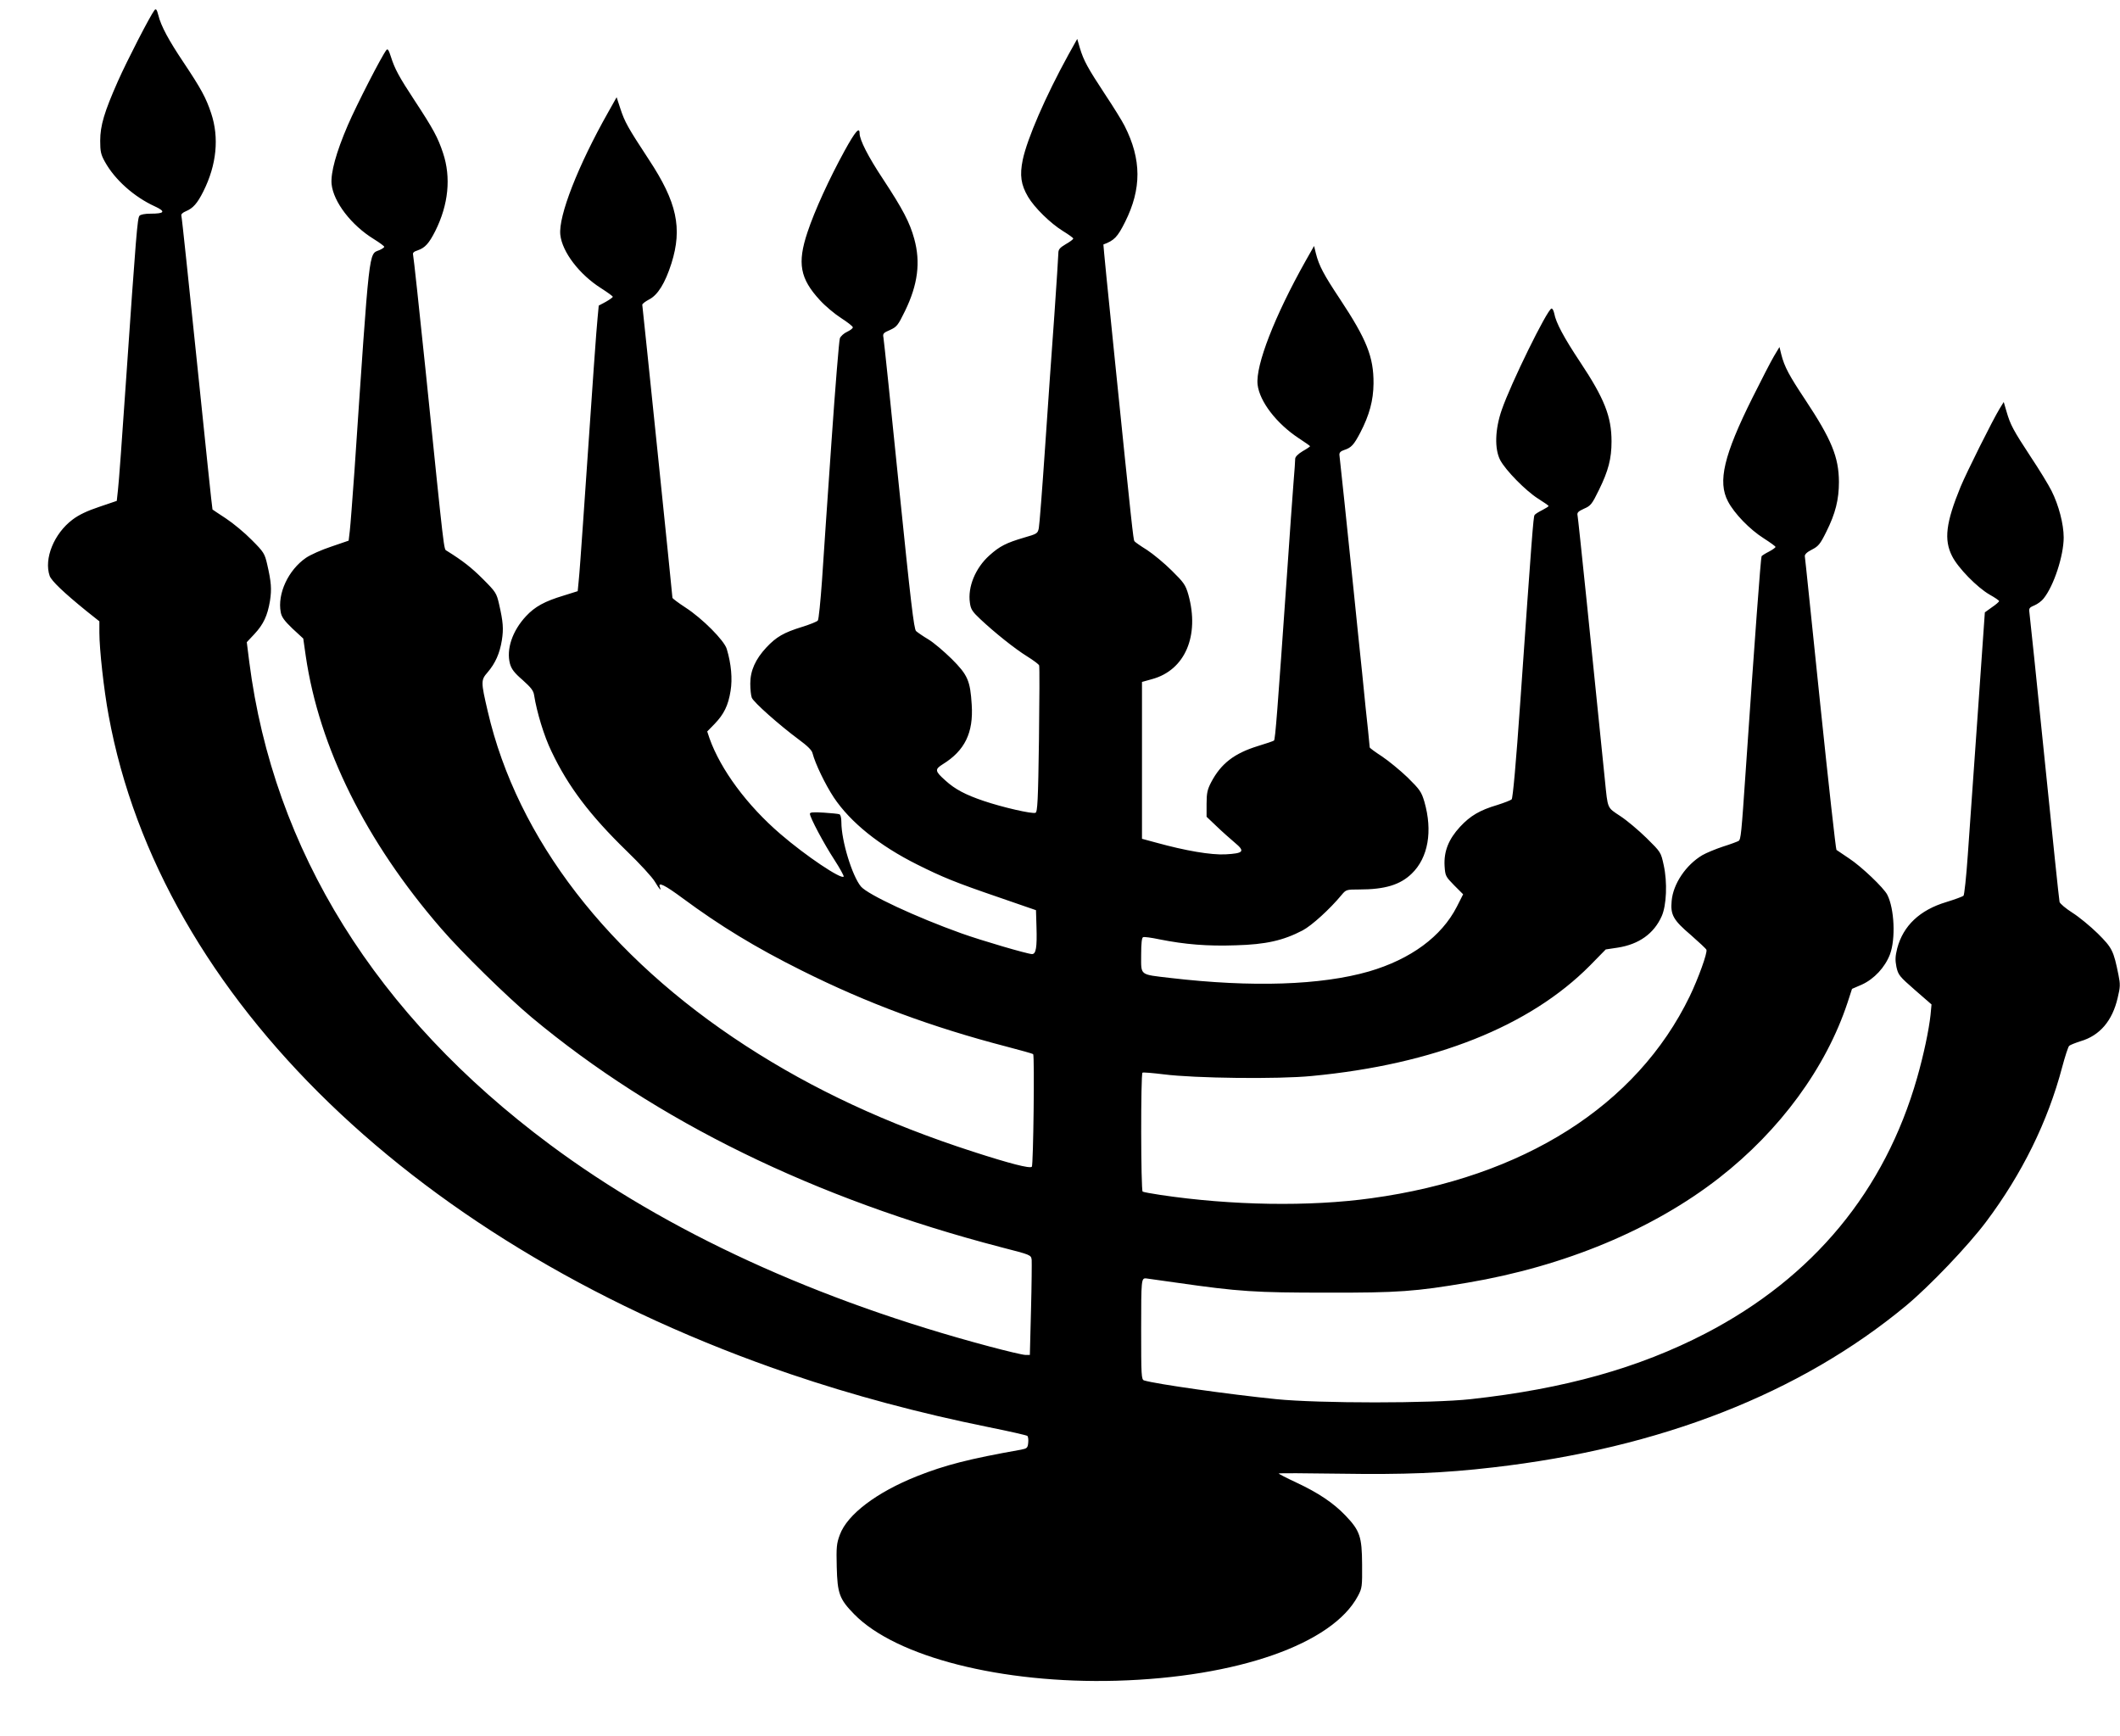
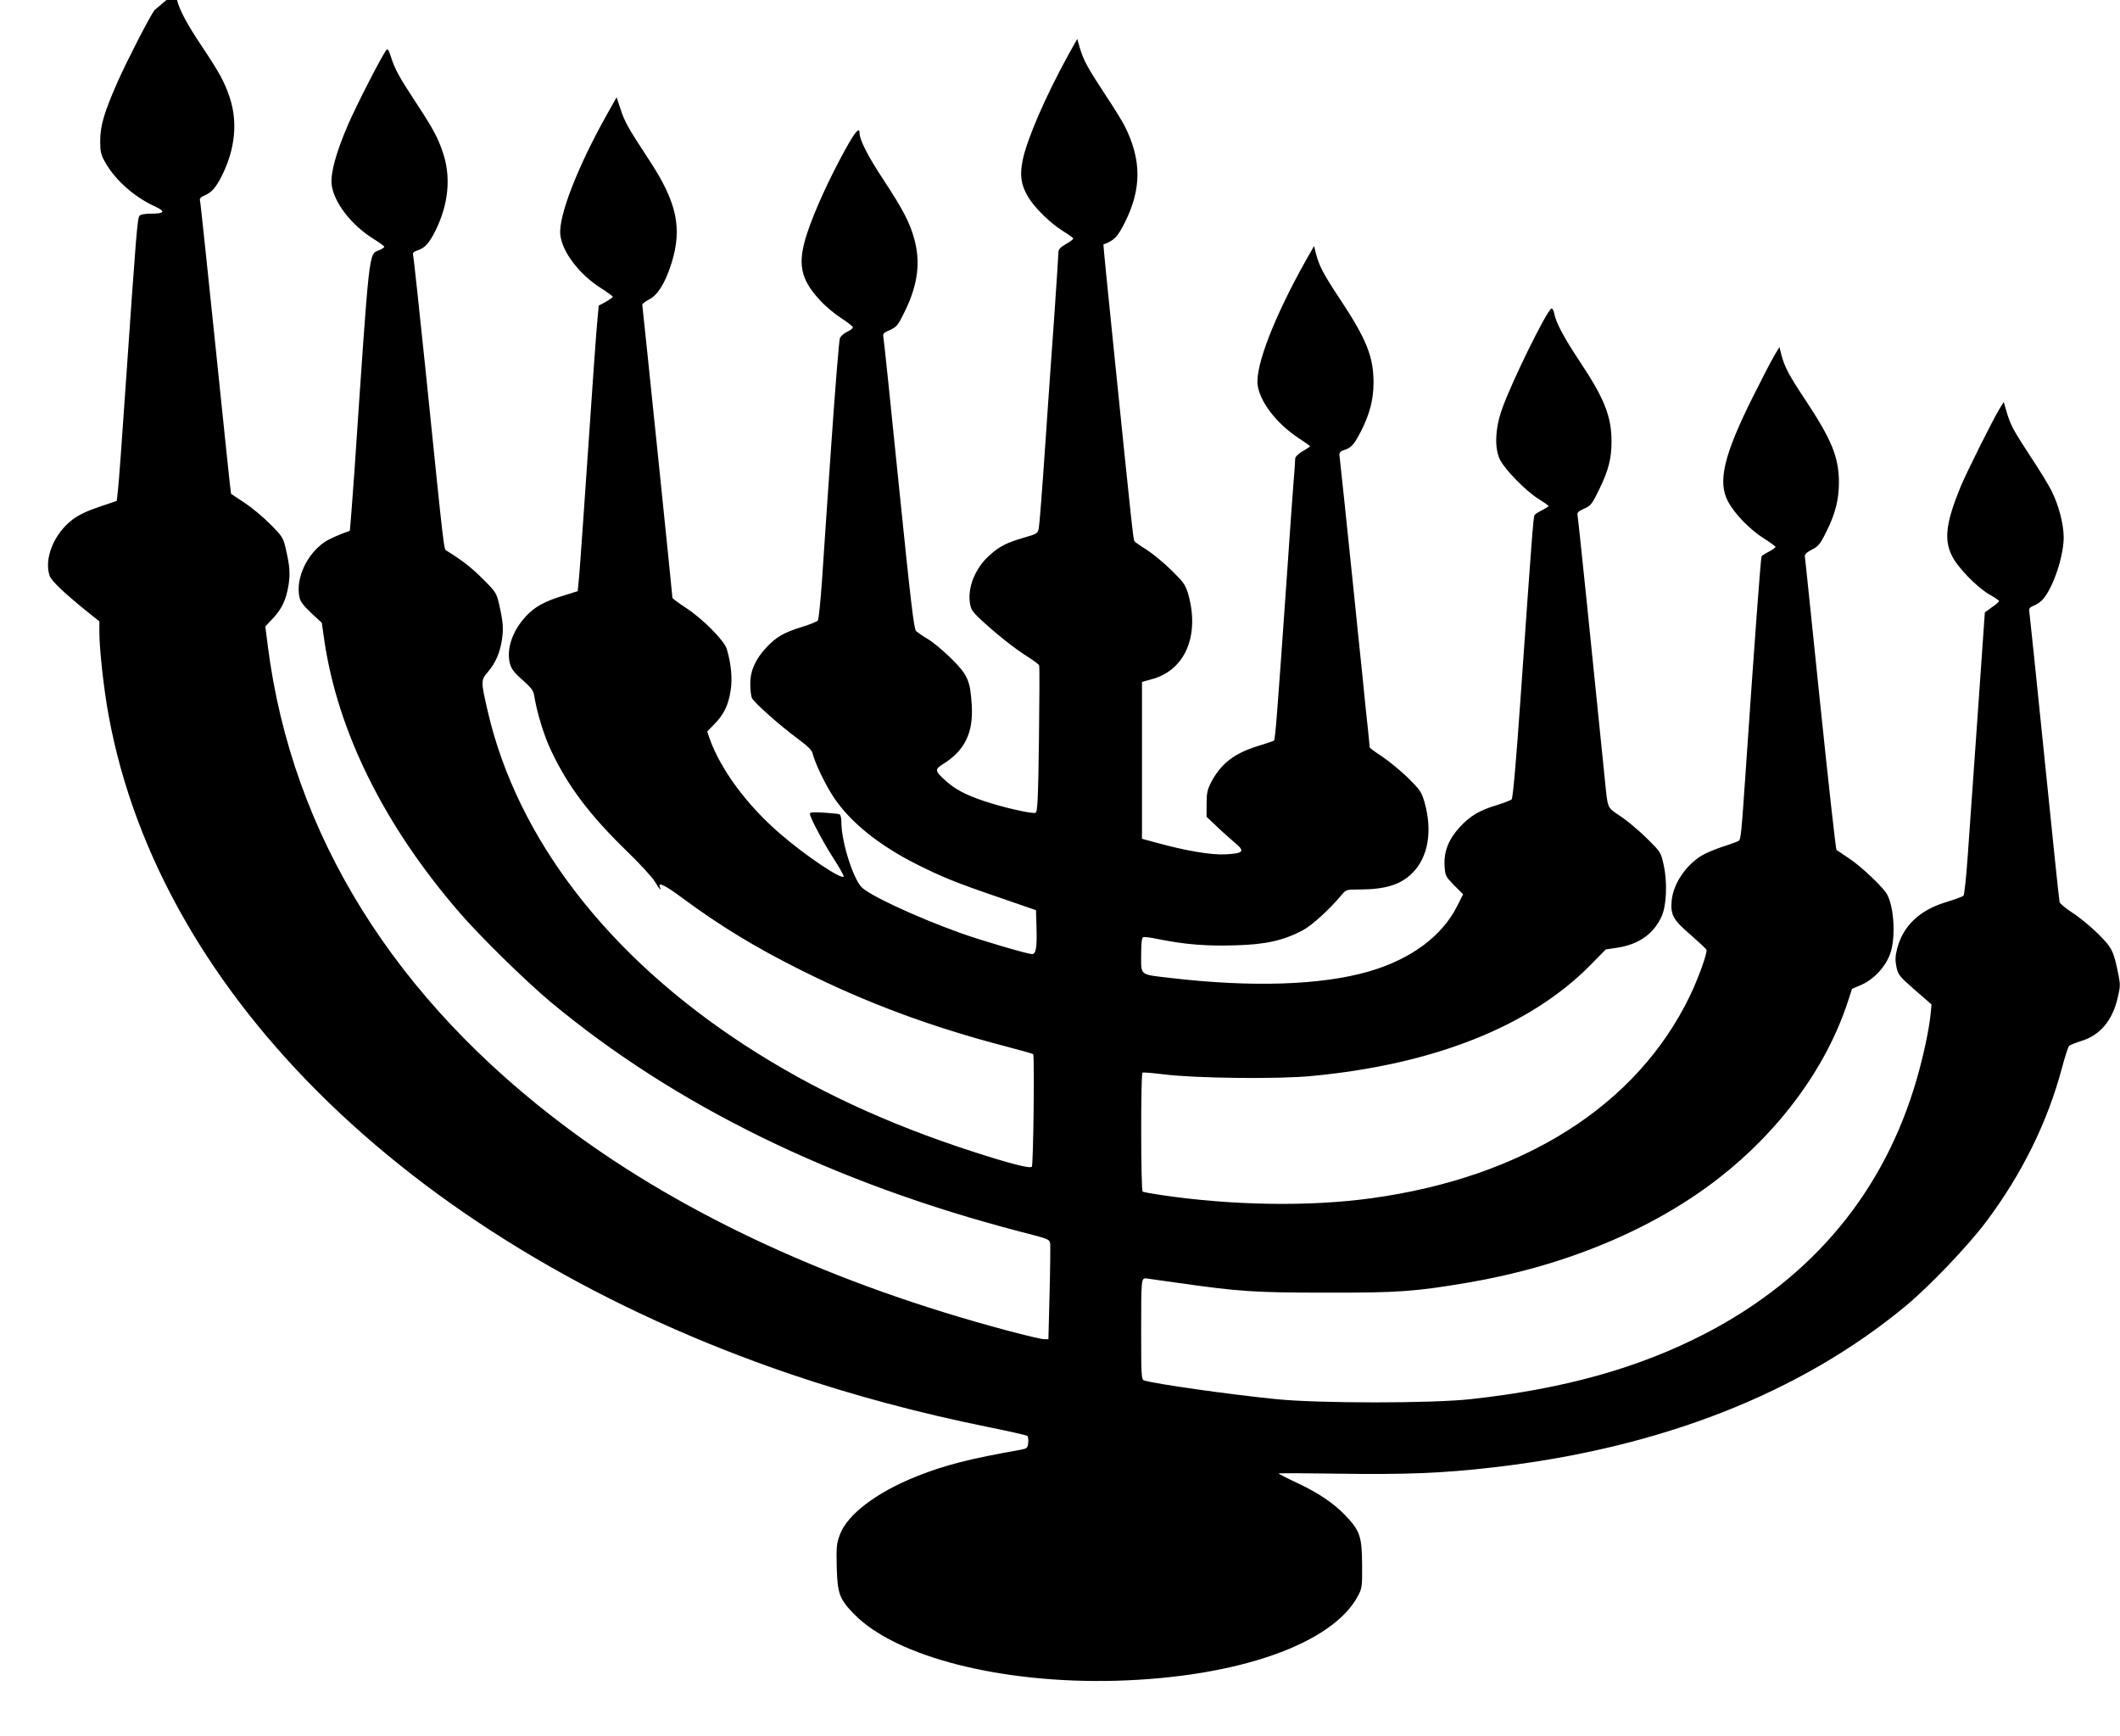
<svg xmlns="http://www.w3.org/2000/svg" version="1.0" width="1280pt" height="1048pt" viewBox="0 0 1280 1048" preserveAspectRatio="xMidYMid meet">
  <g transform="translate(0,1048) scale(0.1,-0.1)" fill="#000000" stroke="none">
-     <path d="M933 10419 c-26 -33 -166 -305 -221 -429 -82 -185 -107 -268 -107 -360 0 -64 4 -83 28 -126 60 -109 177 -213 302 -270 67 -31 60 -44 -26 -44 -34 0 -61 -5 -67 -13 -12 -14 -20 -105 -82 -1007 -22 -322 -43 -614 -48 -650 l-7 -64 -106 -36 c-72 -24 -123 -48 -161 -77 -112 -84 -174 -237 -138 -340 11 -30 84 -100 222 -212 l78 -62 0 -68 c0 -100 27 -346 56 -501 312 -1705 1870 -3210 4114 -3975 380 -129 779 -236 1199 -321 124 -25 230 -49 234 -53 5 -5 7 -24 5 -42 -3 -30 -7 -34 -43 -41 -316 -56 -459 -93 -628 -160 -244 -97 -421 -231 -466 -353 -20 -53 -22 -75 -19 -195 4 -160 16 -194 105 -285 253 -259 893 -421 1583 -402 732 21 1305 222 1459 512 25 47 26 57 25 190 -1 168 -13 204 -101 296 -72 75 -162 136 -297 199 -58 27 -106 52 -106 54 0 3 165 2 368 -1 393 -6 627 3 927 38 1010 116 1853 446 2493 976 145 121 373 360 483 506 217 289 373 605 460 935 17 64 36 122 42 128 7 6 38 18 69 28 116 34 192 123 224 262 16 65 16 83 5 137 -30 149 -38 164 -125 251 -45 44 -114 101 -154 126 -39 25 -74 54 -77 65 -3 11 -43 398 -90 860 -47 462 -88 857 -91 878 -5 35 -4 38 29 52 19 8 45 27 56 42 62 77 121 259 121 368 0 81 -30 195 -73 281 -19 38 -76 131 -126 206 -105 160 -123 193 -146 273 l-17 58 -24 -39 c-43 -70 -201 -387 -237 -474 -88 -215 -101 -318 -51 -417 36 -72 152 -190 227 -233 32 -18 57 -35 57 -39 0 -4 -19 -21 -43 -37 l-43 -31 -43 -614 c-24 -338 -51 -721 -60 -851 -9 -131 -21 -242 -26 -246 -6 -5 -52 -22 -104 -38 -160 -48 -260 -143 -296 -279 -12 -48 -13 -71 -5 -112 11 -49 17 -57 112 -140 l100 -87 -6 -64 c-10 -91 -41 -239 -81 -379 -195 -683 -628 -1206 -1277 -1543 -403 -209 -853 -335 -1418 -397 -236 -26 -916 -26 -1175 0 -286 29 -725 91 -797 113 -17 5 -18 29 -18 310 0 301 1 308 30 306 3 0 86 -12 185 -26 377 -54 473 -60 905 -60 434 -1 537 7 850 60 586 99 1120 321 1520 633 367 286 645 665 775 1058 l27 83 60 26 c74 34 139 104 169 182 35 93 27 276 -16 360 -21 42 -158 172 -230 219 -38 26 -73 49 -77 52 -4 4 -48 400 -98 881 -50 481 -91 883 -93 892 -1 11 13 25 43 40 39 20 50 33 87 108 55 110 76 194 76 301 -1 149 -44 255 -203 495 -97 146 -126 199 -145 274 l-11 45 -33 -55 c-18 -30 -76 -143 -130 -251 -173 -347 -211 -507 -148 -626 38 -73 132 -170 216 -223 39 -25 71 -48 71 -52 0 -4 -18 -17 -39 -28 -22 -11 -42 -24 -45 -28 -5 -8 -41 -492 -96 -1297 -26 -381 -29 -413 -43 -422 -7 -4 -49 -20 -94 -34 -45 -15 -101 -38 -125 -52 -99 -59 -176 -173 -185 -276 -8 -84 10 -116 116 -206 49 -43 92 -83 94 -89 7 -18 -49 -173 -101 -281 -320 -660 -1003 -1093 -1922 -1219 -374 -52 -846 -44 -1274 20 -54 8 -102 17 -107 20 -11 7 -12 711 -1 718 5 3 62 -2 128 -10 187 -24 692 -30 894 -10 740 70 1316 300 1680 667 l95 97 73 11 c127 20 218 84 265 190 29 65 35 204 12 308 -17 78 -17 78 -103 163 -48 47 -119 107 -159 133 -81 54 -75 40 -93 217 -75 745 -161 1580 -165 1597 -4 18 2 25 39 42 40 17 48 27 90 113 57 116 76 189 76 293 0 150 -43 259 -190 480 -97 146 -146 237 -156 293 -4 18 -11 31 -17 29 -27 -9 -245 -452 -300 -612 -41 -118 -44 -236 -9 -303 33 -62 154 -185 228 -232 35 -22 64 -42 64 -45 0 -3 -18 -14 -39 -25 -22 -11 -43 -24 -46 -30 -7 -11 -16 -127 -85 -1115 -27 -388 -46 -594 -53 -601 -7 -6 -46 -21 -87 -34 -105 -31 -163 -65 -225 -132 -69 -75 -98 -148 -93 -236 4 -60 6 -64 58 -117 l54 -54 -38 -75 c-92 -180 -278 -317 -531 -391 -289 -83 -705 -97 -1200 -39 -187 22 -175 13 -175 138 0 73 4 106 12 108 7 3 51 -3 98 -13 155 -31 291 -42 461 -36 183 5 287 29 404 90 55 29 165 129 236 215 26 31 29 32 105 32 156 0 248 28 318 96 99 96 127 256 76 434 -18 60 -27 73 -102 147 -46 44 -116 101 -155 127 -40 26 -73 50 -73 54 0 4 -5 50 -10 102 -6 52 -22 205 -35 340 -14 135 -37 353 -50 485 -37 361 -85 818 -88 839 -1 13 7 22 28 29 44 14 59 31 98 105 55 106 79 194 80 297 1 160 -41 265 -203 510 -97 146 -126 200 -145 275 l-11 45 -51 -90 c-187 -333 -303 -631 -290 -747 12 -102 114 -235 249 -324 37 -24 68 -46 68 -48 0 -2 -20 -16 -45 -30 -28 -17 -45 -34 -45 -46 0 -10 -4 -74 -10 -142 -5 -68 -24 -321 -40 -563 -57 -814 -70 -989 -78 -996 -4 -3 -47 -18 -97 -33 -143 -44 -223 -106 -282 -218 -23 -44 -28 -66 -28 -131 l0 -78 60 -57 c33 -32 83 -76 110 -99 64 -53 55 -65 -57 -71 -87 -4 -237 21 -418 71 l-85 23 0 474 0 473 61 17 c199 54 288 262 219 510 -17 59 -27 73 -100 145 -44 44 -112 100 -150 125 -39 24 -73 48 -76 53 -6 9 -15 84 -119 1106 -39 376 -69 685 -68 685 65 24 85 44 131 136 100 200 100 377 -3 580 -15 30 -69 117 -119 192 -104 158 -128 202 -151 278 l-16 55 -53 -95 c-139 -253 -249 -507 -276 -635 -19 -93 -11 -150 32 -223 38 -65 136 -161 211 -207 34 -21 62 -41 62 -45 0 -5 -20 -20 -45 -34 -37 -22 -45 -32 -45 -55 0 -16 -11 -183 -24 -372 -14 -189 -39 -549 -56 -799 -17 -250 -34 -470 -38 -489 -7 -32 -10 -34 -90 -57 -105 -31 -146 -51 -208 -107 -85 -76 -132 -191 -118 -286 5 -39 15 -54 63 -99 84 -79 207 -178 283 -225 37 -23 69 -47 72 -54 3 -6 2 -208 -1 -448 -5 -367 -9 -438 -21 -442 -20 -8 -199 33 -314 72 -109 37 -172 70 -230 123 -64 57 -65 67 -16 98 133 82 186 190 175 359 -9 146 -24 180 -121 277 -46 45 -109 99 -141 118 -32 19 -65 42 -74 50 -13 12 -32 175 -104 880 -48 476 -90 877 -93 892 -5 24 0 29 40 46 41 19 48 28 90 114 78 160 95 295 56 436 -27 99 -69 179 -188 360 -91 137 -142 238 -142 277 0 42 -26 12 -91 -106 -92 -168 -180 -359 -224 -492 -62 -186 -45 -279 76 -410 31 -34 88 -82 127 -107 39 -25 71 -50 71 -56 1 -6 -15 -18 -34 -27 -20 -9 -39 -27 -44 -39 -5 -13 -28 -295 -51 -628 -23 -333 -49 -708 -57 -835 -9 -126 -20 -235 -25 -241 -5 -7 -48 -24 -96 -39 -110 -34 -155 -60 -215 -124 -66 -71 -97 -140 -97 -218 0 -34 4 -72 9 -85 10 -27 167 -166 283 -252 53 -39 80 -65 84 -84 16 -62 76 -187 128 -266 100 -150 275 -291 503 -405 152 -76 229 -108 498 -200 l220 -76 3 -100 c4 -126 -3 -165 -27 -165 -26 0 -306 82 -426 125 -274 98 -566 234 -607 283 -53 64 -118 276 -118 388 0 27 -5 46 -12 48 -7 3 -50 7 -95 10 -64 4 -83 2 -83 -7 0 -22 84 -180 148 -278 33 -51 58 -97 56 -101 -13 -20 -229 125 -381 256 -202 173 -362 390 -429 578 l-14 42 44 45 c57 59 83 112 97 200 12 73 4 163 -23 253 -15 51 -147 184 -249 250 -43 28 -79 55 -79 59 0 15 -180 1759 -182 1768 -2 6 17 20 41 33 53 27 97 99 135 218 67 213 33 370 -136 626 -128 195 -146 228 -172 307 l-23 70 -50 -89 c-184 -325 -302 -629 -290 -741 11 -104 115 -240 246 -323 39 -25 71 -48 71 -52 0 -3 -19 -17 -42 -30 l-43 -23 -7 -75 c-7 -67 -25 -320 -88 -1240 -11 -157 -22 -313 -26 -347 l-6 -62 -86 -27 c-113 -34 -172 -66 -226 -124 -83 -89 -120 -200 -97 -287 9 -32 26 -55 76 -98 51 -46 66 -64 70 -93 16 -101 60 -247 105 -339 100 -211 232 -385 453 -600 79 -76 156 -160 171 -186 28 -47 41 -61 30 -32 -13 33 30 12 138 -68 226 -167 439 -297 718 -436 394 -197 785 -342 1239 -460 84 -22 156 -42 159 -45 9 -10 1 -671 -8 -680 -12 -12 -132 19 -355 91 -522 169 -965 375 -1372 639 -831 539 -1380 1251 -1558 2019 -42 180 -42 189 -1 236 47 55 73 114 86 193 11 70 8 111 -17 220 -15 65 -20 73 -97 150 -69 69 -121 110 -219 171 -18 11 -12 -39 -127 1085 -39 377 -73 692 -76 702 -3 12 4 19 29 27 43 15 67 41 105 116 80 160 96 324 47 471 -31 94 -60 147 -171 316 -96 146 -121 193 -144 266 -13 40 -19 50 -27 40 -28 -35 -179 -329 -233 -454 -71 -165 -104 -287 -98 -355 11 -108 119 -249 256 -333 34 -21 62 -42 62 -46 0 -4 -13 -13 -29 -20 -66 -27 -58 39 -151 -1335 -12 -165 -24 -327 -28 -360 l-7 -59 -105 -36 c-58 -19 -127 -50 -153 -68 -107 -74 -173 -217 -152 -328 5 -29 22 -52 71 -99 l65 -60 15 -105 c81 -553 363 -1121 817 -1645 122 -142 400 -414 547 -537 752 -627 1707 -1094 2835 -1388 179 -46 180 -46 184 -76 1 -16 0 -152 -4 -301 l-7 -273 -27 0 c-15 0 -112 23 -217 51 -1044 278 -1947 693 -2654 1219 -1050 781 -1669 1776 -1815 2914 l-15 119 46 49 c55 59 79 111 94 200 11 72 8 113 -17 222 -15 64 -20 73 -93 146 -42 43 -112 101 -156 130 -43 28 -80 53 -81 54 -2 1 -43 398 -93 882 -50 483 -92 885 -95 892 -3 8 8 19 28 27 43 18 69 48 105 120 80 160 96 324 47 471 -31 94 -62 150 -166 306 -90 134 -137 221 -153 286 -9 35 -14 41 -23 31z" />
+     <path d="M933 10419 c-26 -33 -166 -305 -221 -429 -82 -185 -107 -268 -107 -360 0 -64 4 -83 28 -126 60 -109 177 -213 302 -270 67 -31 60 -44 -26 -44 -34 0 -61 -5 -67 -13 -12 -14 -20 -105 -82 -1007 -22 -322 -43 -614 -48 -650 l-7 -64 -106 -36 c-72 -24 -123 -48 -161 -77 -112 -84 -174 -237 -138 -340 11 -30 84 -100 222 -212 l78 -62 0 -68 c0 -100 27 -346 56 -501 312 -1705 1870 -3210 4114 -3975 380 -129 779 -236 1199 -321 124 -25 230 -49 234 -53 5 -5 7 -24 5 -42 -3 -30 -7 -34 -43 -41 -316 -56 -459 -93 -628 -160 -244 -97 -421 -231 -466 -353 -20 -53 -22 -75 -19 -195 4 -160 16 -194 105 -285 253 -259 893 -421 1583 -402 732 21 1305 222 1459 512 25 47 26 57 25 190 -1 168 -13 204 -101 296 -72 75 -162 136 -297 199 -58 27 -106 52 -106 54 0 3 165 2 368 -1 393 -6 627 3 927 38 1010 116 1853 446 2493 976 145 121 373 360 483 506 217 289 373 605 460 935 17 64 36 122 42 128 7 6 38 18 69 28 116 34 192 123 224 262 16 65 16 83 5 137 -30 149 -38 164 -125 251 -45 44 -114 101 -154 126 -39 25 -74 54 -77 65 -3 11 -43 398 -90 860 -47 462 -88 857 -91 878 -5 35 -4 38 29 52 19 8 45 27 56 42 62 77 121 259 121 368 0 81 -30 195 -73 281 -19 38 -76 131 -126 206 -105 160 -123 193 -146 273 l-17 58 -24 -39 c-43 -70 -201 -387 -237 -474 -88 -215 -101 -318 -51 -417 36 -72 152 -190 227 -233 32 -18 57 -35 57 -39 0 -4 -19 -21 -43 -37 l-43 -31 -43 -614 c-24 -338 -51 -721 -60 -851 -9 -131 -21 -242 -26 -246 -6 -5 -52 -22 -104 -38 -160 -48 -260 -143 -296 -279 -12 -48 -13 -71 -5 -112 11 -49 17 -57 112 -140 l100 -87 -6 -64 c-10 -91 -41 -239 -81 -379 -195 -683 -628 -1206 -1277 -1543 -403 -209 -853 -335 -1418 -397 -236 -26 -916 -26 -1175 0 -286 29 -725 91 -797 113 -17 5 -18 29 -18 310 0 301 1 308 30 306 3 0 86 -12 185 -26 377 -54 473 -60 905 -60 434 -1 537 7 850 60 586 99 1120 321 1520 633 367 286 645 665 775 1058 l27 83 60 26 c74 34 139 104 169 182 35 93 27 276 -16 360 -21 42 -158 172 -230 219 -38 26 -73 49 -77 52 -4 4 -48 400 -98 881 -50 481 -91 883 -93 892 -1 11 13 25 43 40 39 20 50 33 87 108 55 110 76 194 76 301 -1 149 -44 255 -203 495 -97 146 -126 199 -145 274 l-11 45 -33 -55 c-18 -30 -76 -143 -130 -251 -173 -347 -211 -507 -148 -626 38 -73 132 -170 216 -223 39 -25 71 -48 71 -52 0 -4 -18 -17 -39 -28 -22 -11 -42 -24 -45 -28 -5 -8 -41 -492 -96 -1297 -26 -381 -29 -413 -43 -422 -7 -4 -49 -20 -94 -34 -45 -15 -101 -38 -125 -52 -99 -59 -176 -173 -185 -276 -8 -84 10 -116 116 -206 49 -43 92 -83 94 -89 7 -18 -49 -173 -101 -281 -320 -660 -1003 -1093 -1922 -1219 -374 -52 -846 -44 -1274 20 -54 8 -102 17 -107 20 -11 7 -12 711 -1 718 5 3 62 -2 128 -10 187 -24 692 -30 894 -10 740 70 1316 300 1680 667 l95 97 73 11 c127 20 218 84 265 190 29 65 35 204 12 308 -17 78 -17 78 -103 163 -48 47 -119 107 -159 133 -81 54 -75 40 -93 217 -75 745 -161 1580 -165 1597 -4 18 2 25 39 42 40 17 48 27 90 113 57 116 76 189 76 293 0 150 -43 259 -190 480 -97 146 -146 237 -156 293 -4 18 -11 31 -17 29 -27 -9 -245 -452 -300 -612 -41 -118 -44 -236 -9 -303 33 -62 154 -185 228 -232 35 -22 64 -42 64 -45 0 -3 -18 -14 -39 -25 -22 -11 -43 -24 -46 -30 -7 -11 -16 -127 -85 -1115 -27 -388 -46 -594 -53 -601 -7 -6 -46 -21 -87 -34 -105 -31 -163 -65 -225 -132 -69 -75 -98 -148 -93 -236 4 -60 6 -64 58 -117 l54 -54 -38 -75 c-92 -180 -278 -317 -531 -391 -289 -83 -705 -97 -1200 -39 -187 22 -175 13 -175 138 0 73 4 106 12 108 7 3 51 -3 98 -13 155 -31 291 -42 461 -36 183 5 287 29 404 90 55 29 165 129 236 215 26 31 29 32 105 32 156 0 248 28 318 96 99 96 127 256 76 434 -18 60 -27 73 -102 147 -46 44 -116 101 -155 127 -40 26 -73 50 -73 54 0 4 -5 50 -10 102 -6 52 -22 205 -35 340 -14 135 -37 353 -50 485 -37 361 -85 818 -88 839 -1 13 7 22 28 29 44 14 59 31 98 105 55 106 79 194 80 297 1 160 -41 265 -203 510 -97 146 -126 200 -145 275 l-11 45 -51 -90 c-187 -333 -303 -631 -290 -747 12 -102 114 -235 249 -324 37 -24 68 -46 68 -48 0 -2 -20 -16 -45 -30 -28 -17 -45 -34 -45 -46 0 -10 -4 -74 -10 -142 -5 -68 -24 -321 -40 -563 -57 -814 -70 -989 -78 -996 -4 -3 -47 -18 -97 -33 -143 -44 -223 -106 -282 -218 -23 -44 -28 -66 -28 -131 l0 -78 60 -57 c33 -32 83 -76 110 -99 64 -53 55 -65 -57 -71 -87 -4 -237 21 -418 71 l-85 23 0 474 0 473 61 17 c199 54 288 262 219 510 -17 59 -27 73 -100 145 -44 44 -112 100 -150 125 -39 24 -73 48 -76 53 -6 9 -15 84 -119 1106 -39 376 -69 685 -68 685 65 24 85 44 131 136 100 200 100 377 -3 580 -15 30 -69 117 -119 192 -104 158 -128 202 -151 278 l-16 55 -53 -95 c-139 -253 -249 -507 -276 -635 -19 -93 -11 -150 32 -223 38 -65 136 -161 211 -207 34 -21 62 -41 62 -45 0 -5 -20 -20 -45 -34 -37 -22 -45 -32 -45 -55 0 -16 -11 -183 -24 -372 -14 -189 -39 -549 -56 -799 -17 -250 -34 -470 -38 -489 -7 -32 -10 -34 -90 -57 -105 -31 -146 -51 -208 -107 -85 -76 -132 -191 -118 -286 5 -39 15 -54 63 -99 84 -79 207 -178 283 -225 37 -23 69 -47 72 -54 3 -6 2 -208 -1 -448 -5 -367 -9 -438 -21 -442 -20 -8 -199 33 -314 72 -109 37 -172 70 -230 123 -64 57 -65 67 -16 98 133 82 186 190 175 359 -9 146 -24 180 -121 277 -46 45 -109 99 -141 118 -32 19 -65 42 -74 50 -13 12 -32 175 -104 880 -48 476 -90 877 -93 892 -5 24 0 29 40 46 41 19 48 28 90 114 78 160 95 295 56 436 -27 99 -69 179 -188 360 -91 137 -142 238 -142 277 0 42 -26 12 -91 -106 -92 -168 -180 -359 -224 -492 -62 -186 -45 -279 76 -410 31 -34 88 -82 127 -107 39 -25 71 -50 71 -56 1 -6 -15 -18 -34 -27 -20 -9 -39 -27 -44 -39 -5 -13 -28 -295 -51 -628 -23 -333 -49 -708 -57 -835 -9 -126 -20 -235 -25 -241 -5 -7 -48 -24 -96 -39 -110 -34 -155 -60 -215 -124 -66 -71 -97 -140 -97 -218 0 -34 4 -72 9 -85 10 -27 167 -166 283 -252 53 -39 80 -65 84 -84 16 -62 76 -187 128 -266 100 -150 275 -291 503 -405 152 -76 229 -108 498 -200 l220 -76 3 -100 c4 -126 -3 -165 -27 -165 -26 0 -306 82 -426 125 -274 98 -566 234 -607 283 -53 64 -118 276 -118 388 0 27 -5 46 -12 48 -7 3 -50 7 -95 10 -64 4 -83 2 -83 -7 0 -22 84 -180 148 -278 33 -51 58 -97 56 -101 -13 -20 -229 125 -381 256 -202 173 -362 390 -429 578 l-14 42 44 45 c57 59 83 112 97 200 12 73 4 163 -23 253 -15 51 -147 184 -249 250 -43 28 -79 55 -79 59 0 15 -180 1759 -182 1768 -2 6 17 20 41 33 53 27 97 99 135 218 67 213 33 370 -136 626 -128 195 -146 228 -172 307 l-23 70 -50 -89 c-184 -325 -302 -629 -290 -741 11 -104 115 -240 246 -323 39 -25 71 -48 71 -52 0 -3 -19 -17 -42 -30 l-43 -23 -7 -75 c-7 -67 -25 -320 -88 -1240 -11 -157 -22 -313 -26 -347 l-6 -62 -86 -27 c-113 -34 -172 -66 -226 -124 -83 -89 -120 -200 -97 -287 9 -32 26 -55 76 -98 51 -46 66 -64 70 -93 16 -101 60 -247 105 -339 100 -211 232 -385 453 -600 79 -76 156 -160 171 -186 28 -47 41 -61 30 -32 -13 33 30 12 138 -68 226 -167 439 -297 718 -436 394 -197 785 -342 1239 -460 84 -22 156 -42 159 -45 9 -10 1 -671 -8 -680 -12 -12 -132 19 -355 91 -522 169 -965 375 -1372 639 -831 539 -1380 1251 -1558 2019 -42 180 -42 189 -1 236 47 55 73 114 86 193 11 70 8 111 -17 220 -15 65 -20 73 -97 150 -69 69 -121 110 -219 171 -18 11 -12 -39 -127 1085 -39 377 -73 692 -76 702 -3 12 4 19 29 27 43 15 67 41 105 116 80 160 96 324 47 471 -31 94 -60 147 -171 316 -96 146 -121 193 -144 266 -13 40 -19 50 -27 40 -28 -35 -179 -329 -233 -454 -71 -165 -104 -287 -98 -355 11 -108 119 -249 256 -333 34 -21 62 -42 62 -46 0 -4 -13 -13 -29 -20 -66 -27 -58 39 -151 -1335 -12 -165 -24 -327 -28 -360 c-58 -19 -127 -50 -153 -68 -107 -74 -173 -217 -152 -328 5 -29 22 -52 71 -99 l65 -60 15 -105 c81 -553 363 -1121 817 -1645 122 -142 400 -414 547 -537 752 -627 1707 -1094 2835 -1388 179 -46 180 -46 184 -76 1 -16 0 -152 -4 -301 l-7 -273 -27 0 c-15 0 -112 23 -217 51 -1044 278 -1947 693 -2654 1219 -1050 781 -1669 1776 -1815 2914 l-15 119 46 49 c55 59 79 111 94 200 11 72 8 113 -17 222 -15 64 -20 73 -93 146 -42 43 -112 101 -156 130 -43 28 -80 53 -81 54 -2 1 -43 398 -93 882 -50 483 -92 885 -95 892 -3 8 8 19 28 27 43 18 69 48 105 120 80 160 96 324 47 471 -31 94 -62 150 -166 306 -90 134 -137 221 -153 286 -9 35 -14 41 -23 31z" />
  </g>
</svg>